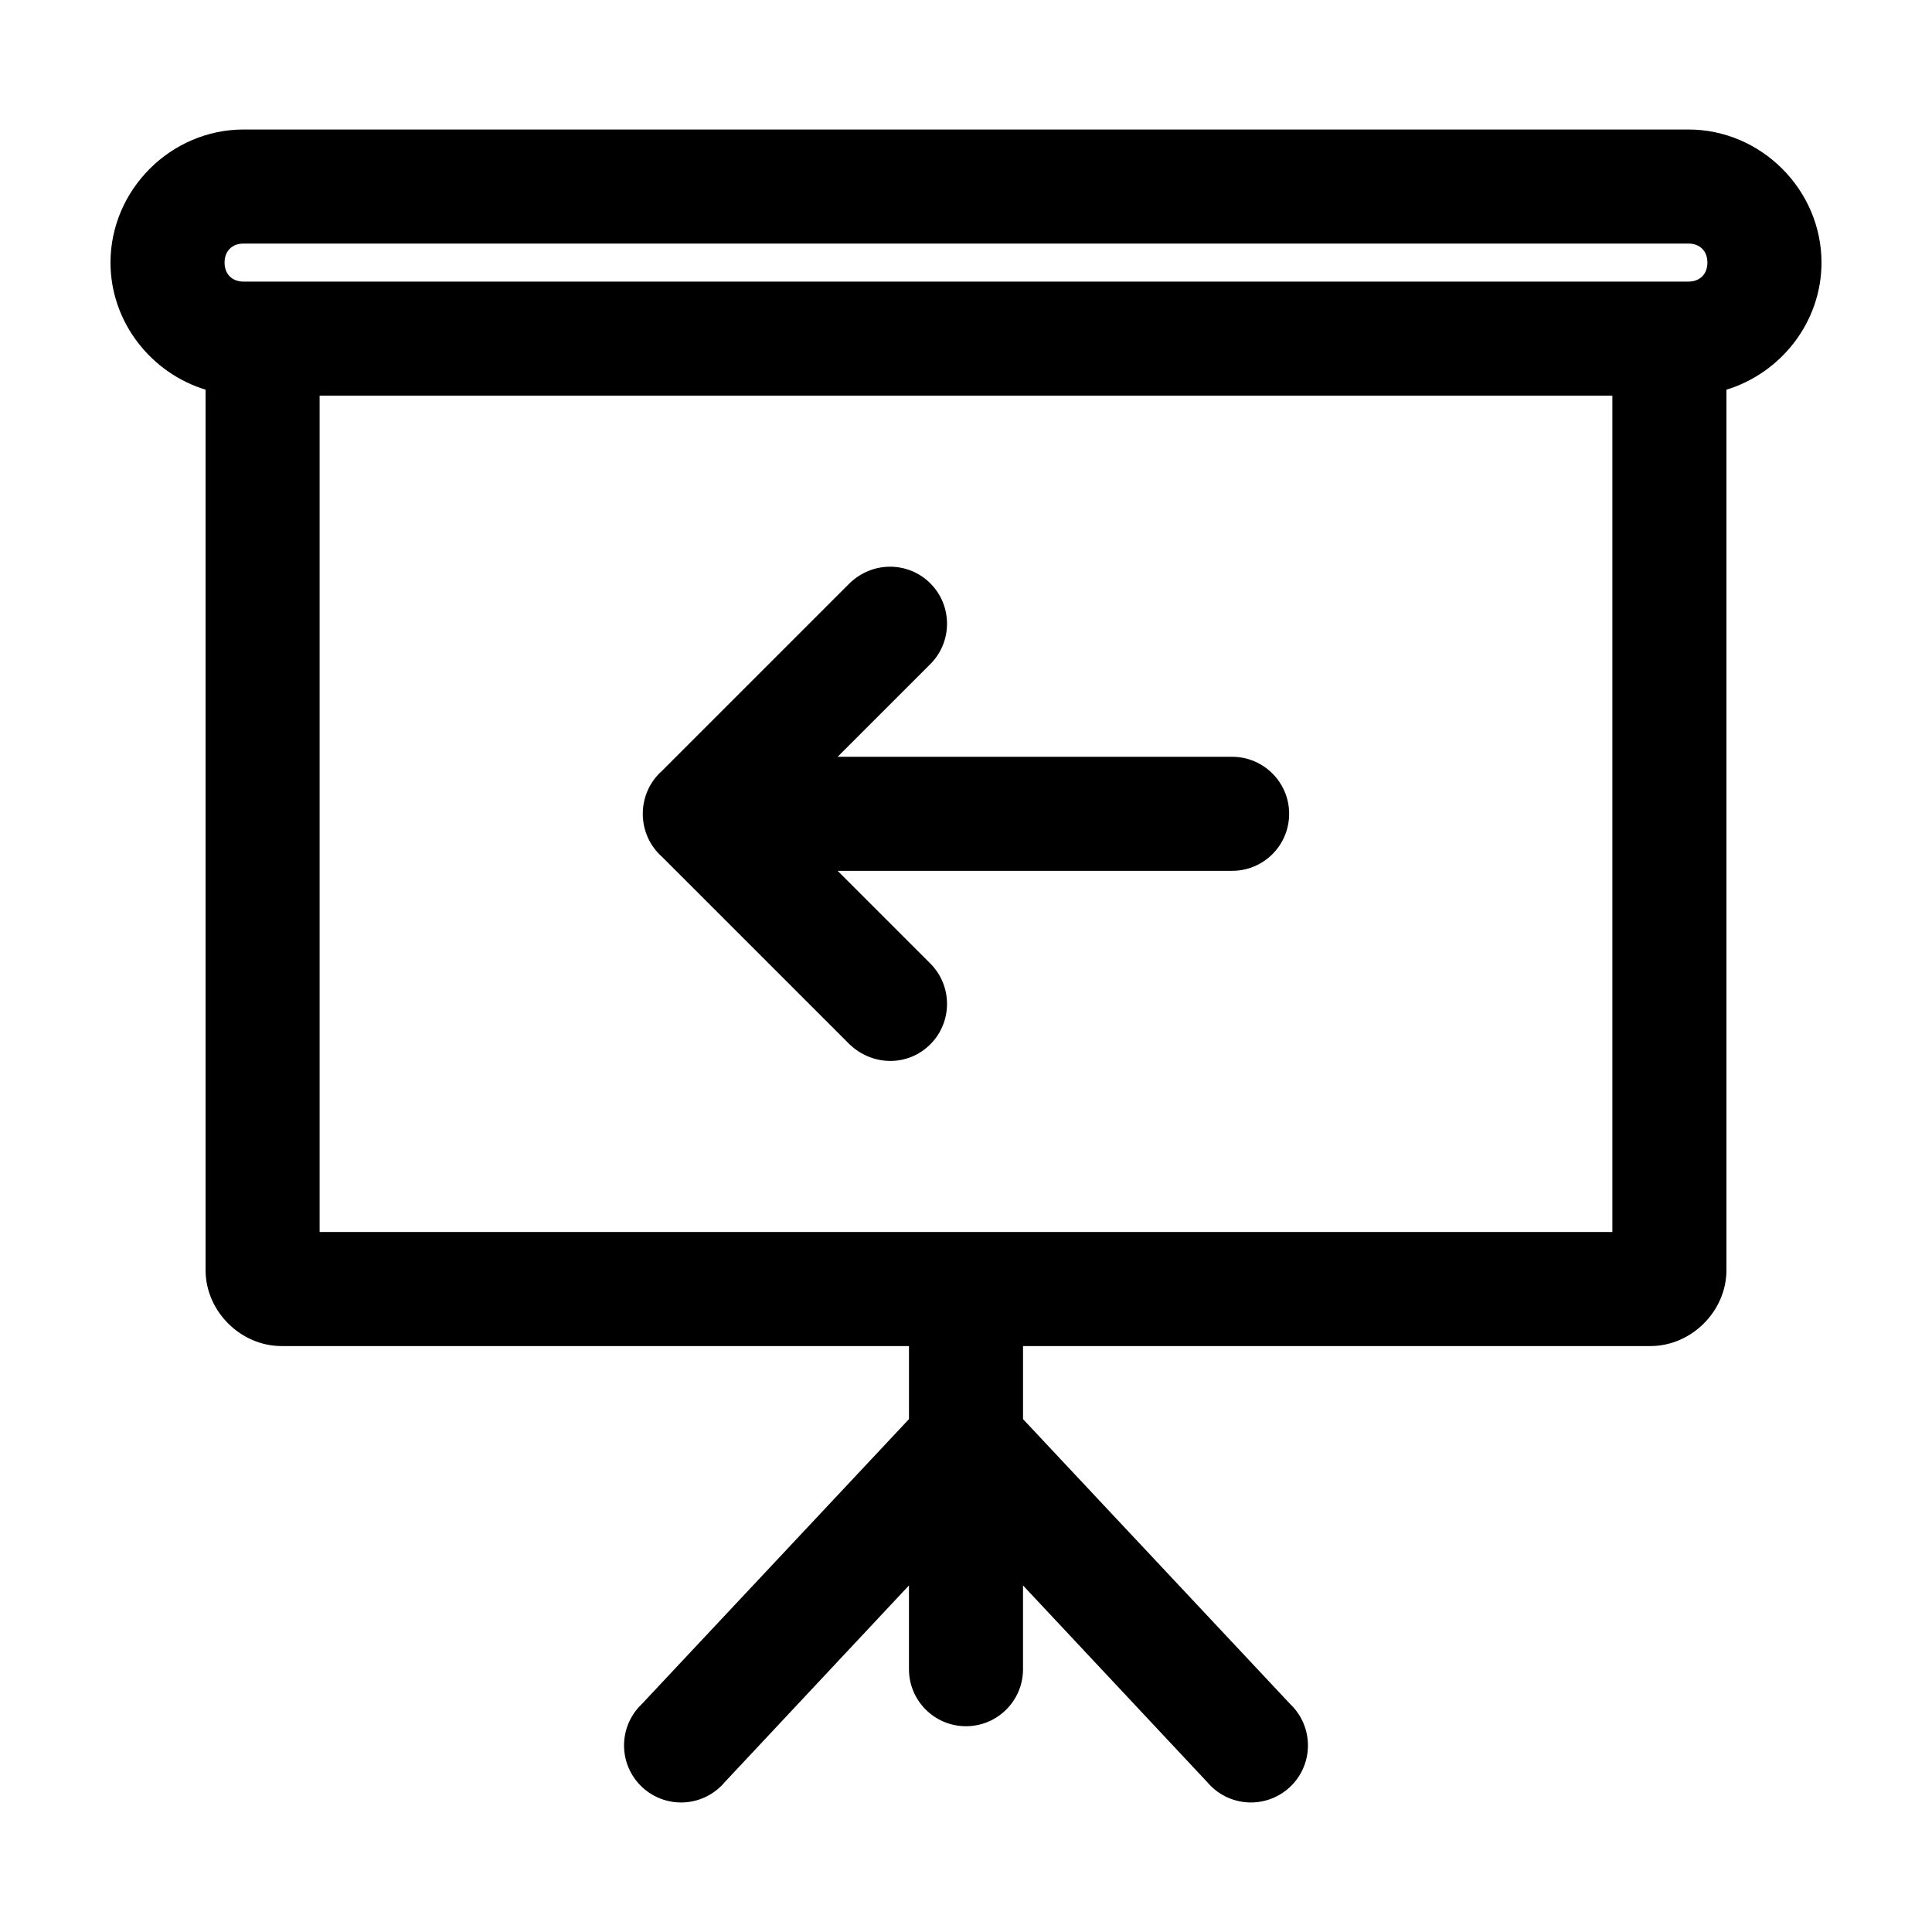
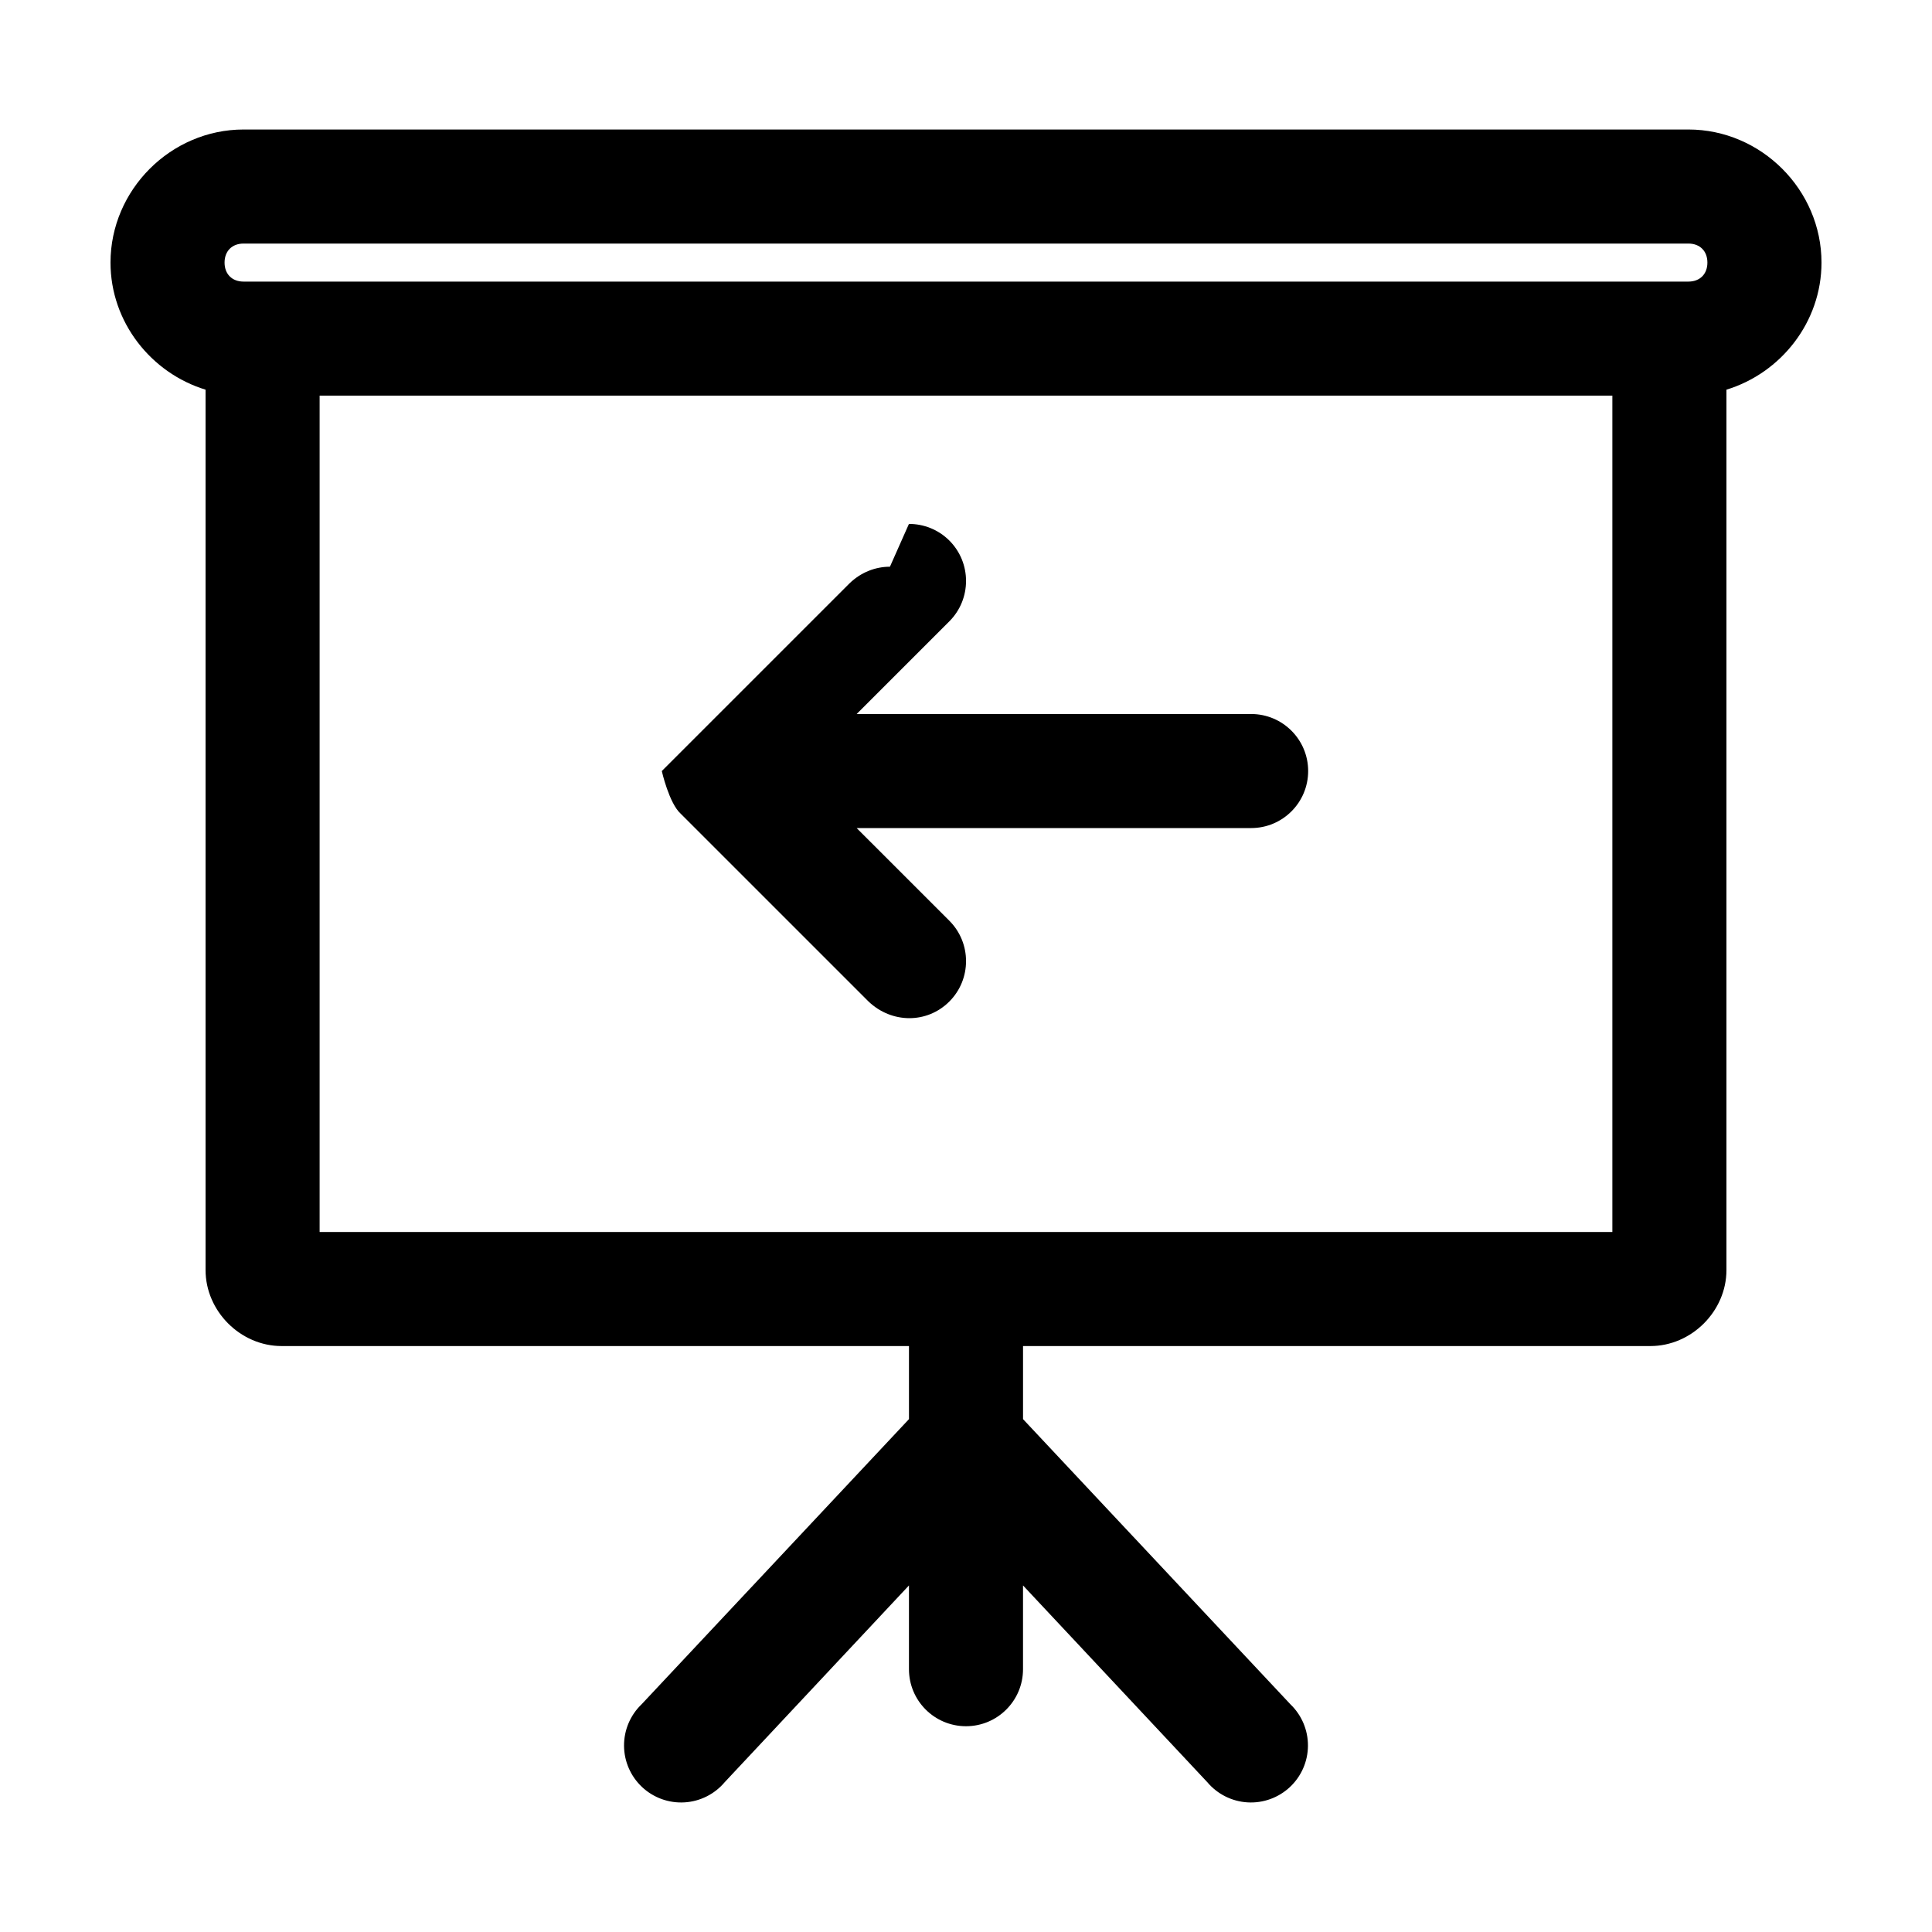
<svg xmlns="http://www.w3.org/2000/svg" fill="#000000" width="800px" height="800px" version="1.1" viewBox="144 144 512 512">
-   <path d="m208.55 178.32c-19.277 0-35.266 15.988-35.266 35.262 0 15.77 10.742 29.273 25.191 33.688v233.3c0 10.902 9.25 20.148 20.152 20.148h166.26v19.363l-70.848 75.562-0.004 0.004c-3 2.871-4.684 6.848-4.66 11 0.023 4.152 1.758 8.113 4.789 10.949 3.031 2.836 7.098 4.301 11.242 4.051s8.004-2.195 10.672-5.379l48.805-52.109v22.195c0 8.348 6.766 15.113 15.113 15.113s15.113-6.766 15.113-15.113v-22.195l48.805 52.105h0.004c2.668 3.184 6.527 5.129 10.672 5.383 4.144 0.25 8.211-1.215 11.242-4.051 3.035-2.84 4.766-6.797 4.789-10.949 0.023-4.152-1.66-8.133-4.66-11.004l-70.848-75.562v-19.363h166.26c10.902 0 20.152-9.25 20.152-20.148v-233.3c14.449-4.414 25.191-17.918 25.191-33.688 0-19.273-15.992-35.262-35.266-35.262zm0 30.227h382.89c3.051 0 5.039 1.984 5.039 5.039 0 3.051-1.984 5.039-5.039 5.039h-382.89c-3.051 0-5.039-1.984-5.039-5.039 0-3.051 1.984-5.039 5.039-5.039zm20.152 40.301h342.59v221.65h-342.59zm151.14 45.336c-3.859 0.004-7.676 1.477-10.707 4.406l-49.75 49.742c-3.113 2.769-5.039 6.844-5.039 11.336s1.926 8.566 5.039 11.336l49.75 49.746c6.156 5.859 15.508 5.902 21.41 0 5.902-5.902 5.902-15.508 0-21.41l-24.562-24.559h104.54c8.348 0 15.113-6.766 15.113-15.113 0-8.344-6.766-15.113-15.113-15.113h-104.54l24.562-24.559c5.902-5.902 5.902-15.508 0-21.41-2.953-2.949-6.848-4.414-10.707-4.406z" />
+   <path d="m208.55 178.32c-19.277 0-35.266 15.988-35.266 35.262 0 15.77 10.742 29.273 25.191 33.688v233.3c0 10.902 9.25 20.148 20.152 20.148h166.26v19.363l-70.848 75.562-0.004 0.004c-3 2.871-4.684 6.848-4.66 11 0.023 4.152 1.758 8.113 4.789 10.949 3.031 2.836 7.098 4.301 11.242 4.051s8.004-2.195 10.672-5.379l48.805-52.109v22.195c0 8.348 6.766 15.113 15.113 15.113s15.113-6.766 15.113-15.113v-22.195l48.805 52.105h0.004c2.668 3.184 6.527 5.129 10.672 5.383 4.144 0.25 8.211-1.215 11.242-4.051 3.035-2.84 4.766-6.797 4.789-10.949 0.023-4.152-1.66-8.133-4.66-11.004l-70.848-75.562v-19.363h166.26c10.902 0 20.152-9.25 20.152-20.148v-233.3c14.449-4.414 25.191-17.918 25.191-33.688 0-19.273-15.992-35.262-35.266-35.262zm0 30.227h382.89c3.051 0 5.039 1.984 5.039 5.039 0 3.051-1.984 5.039-5.039 5.039h-382.89c-3.051 0-5.039-1.984-5.039-5.039 0-3.051 1.984-5.039 5.039-5.039zm20.152 40.301h342.59v221.65h-342.59zm151.14 45.336c-3.859 0.004-7.676 1.477-10.707 4.406l-49.75 49.742s1.926 8.566 5.039 11.336l49.75 49.746c6.156 5.859 15.508 5.902 21.41 0 5.902-5.902 5.902-15.508 0-21.41l-24.562-24.559h104.54c8.348 0 15.113-6.766 15.113-15.113 0-8.344-6.766-15.113-15.113-15.113h-104.54l24.562-24.559c5.902-5.902 5.902-15.508 0-21.41-2.953-2.949-6.848-4.414-10.707-4.406z" />
</svg>